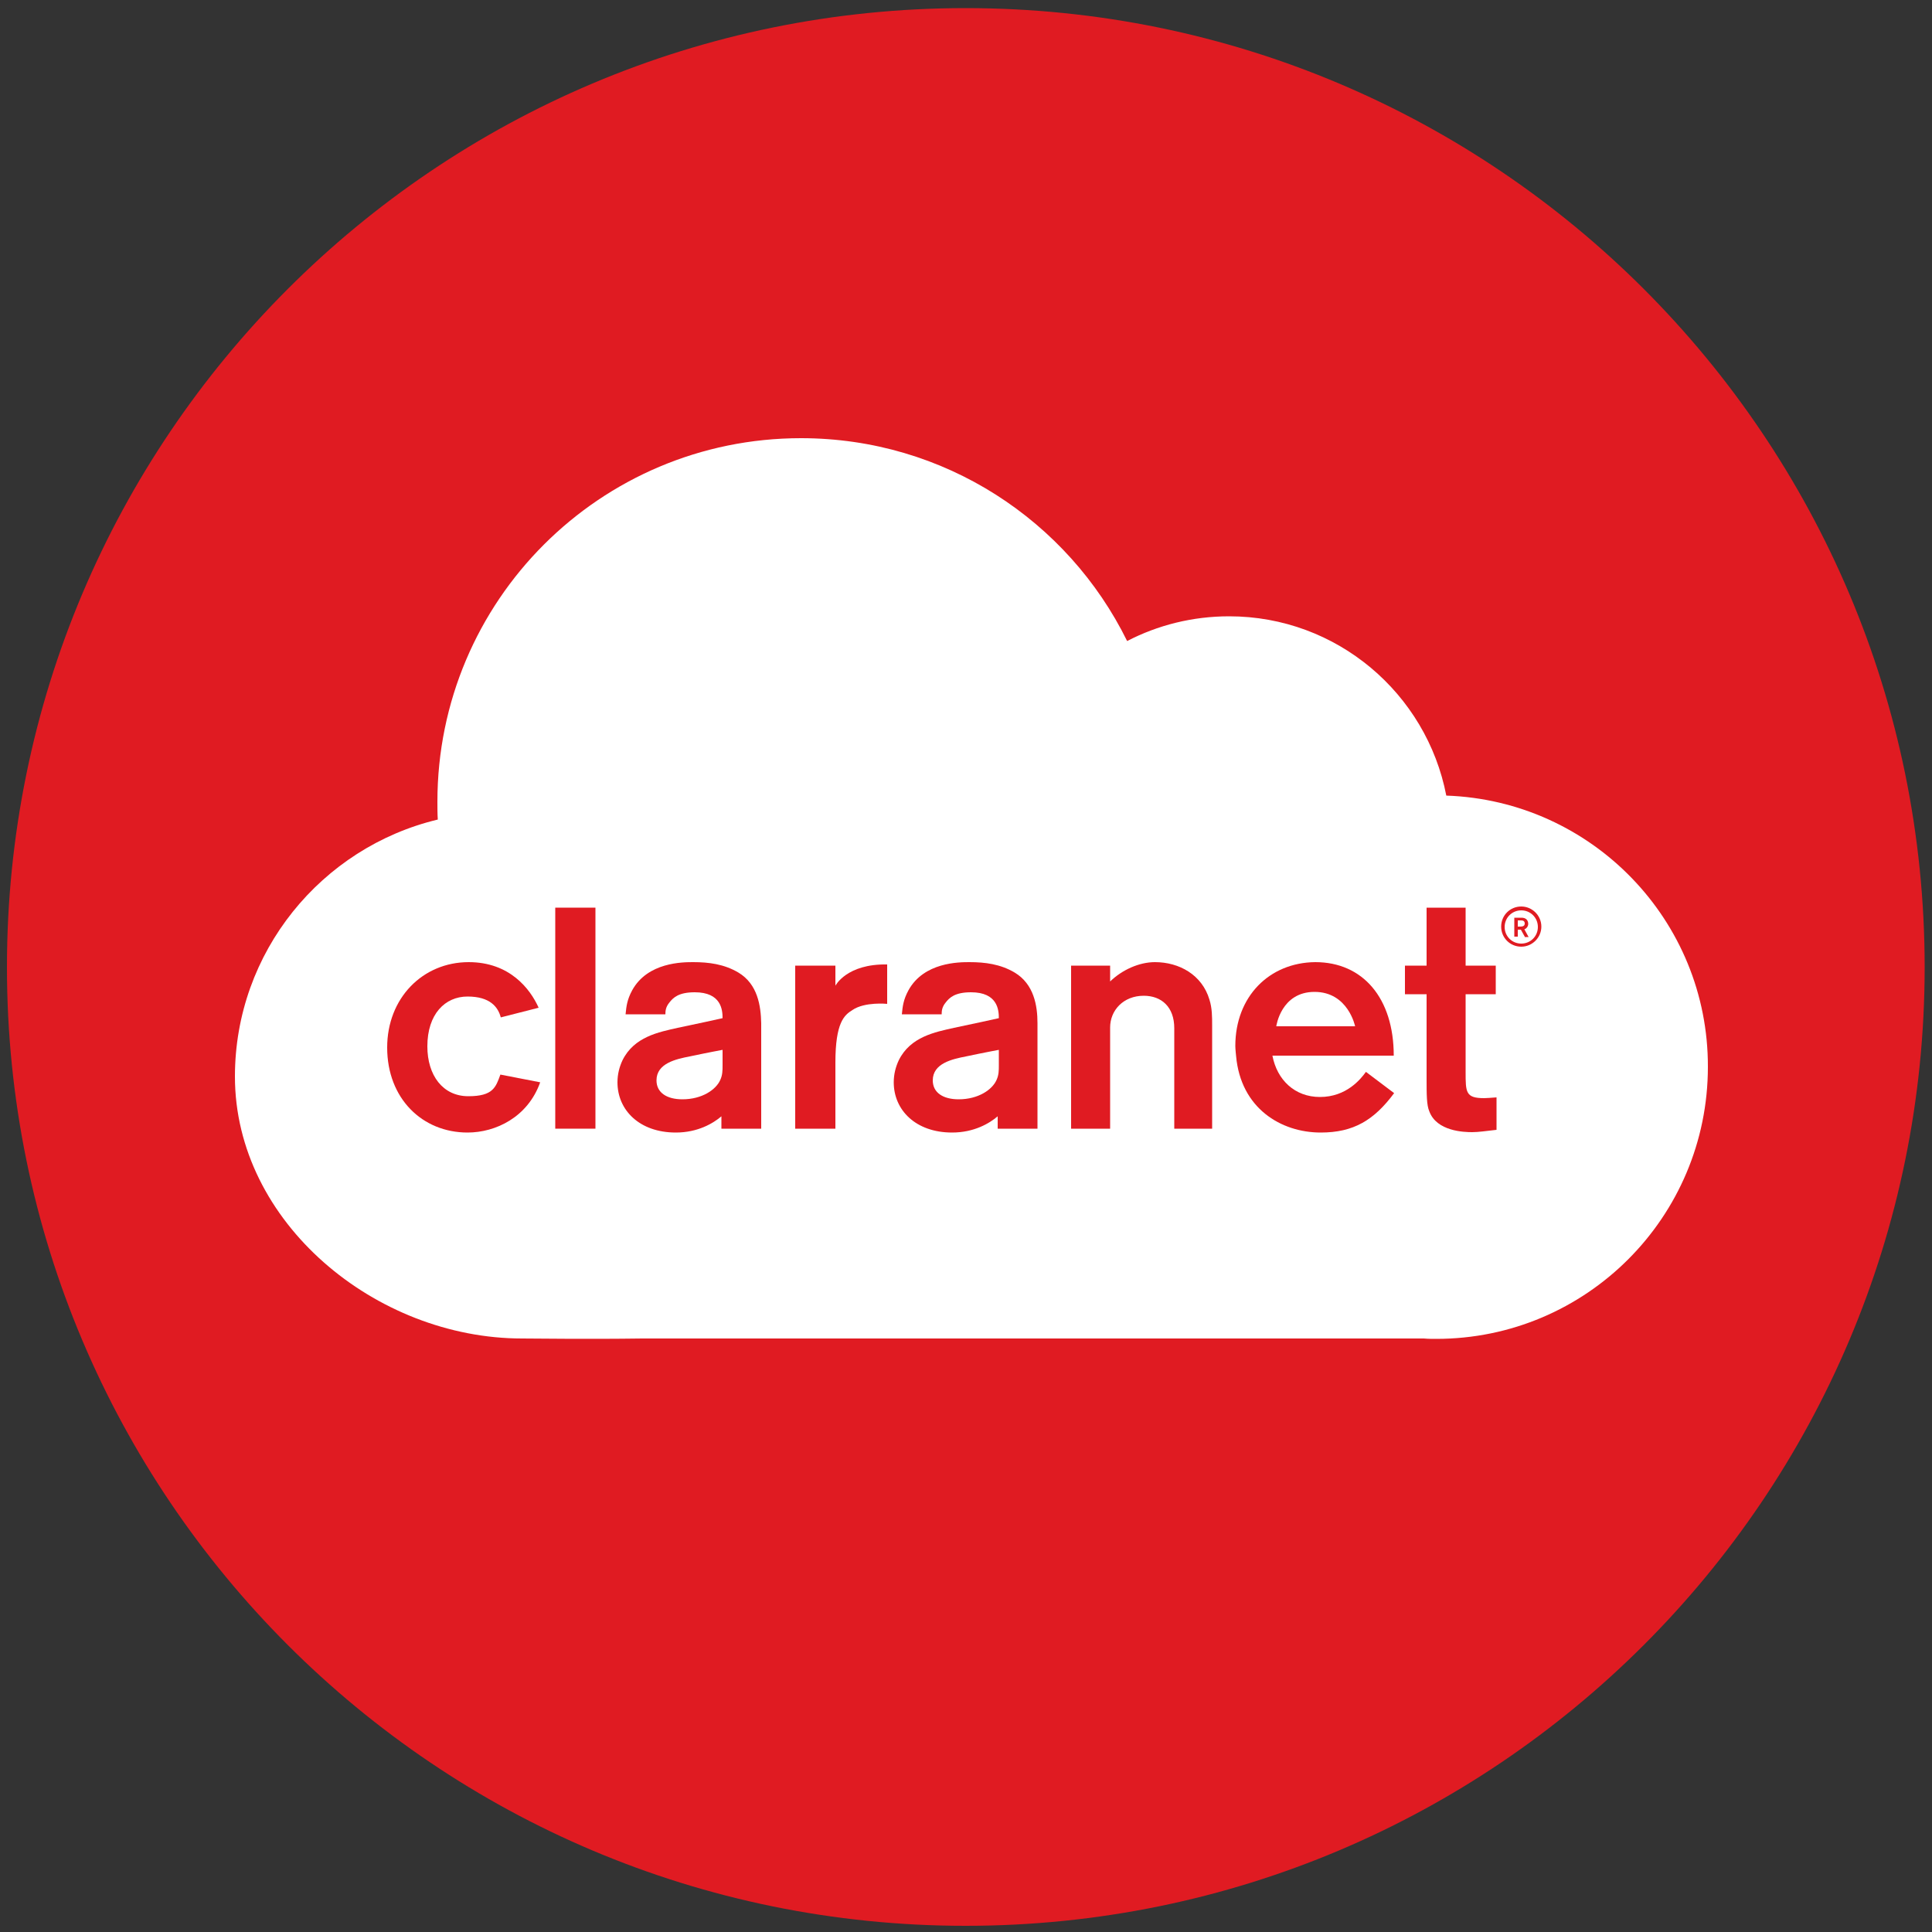
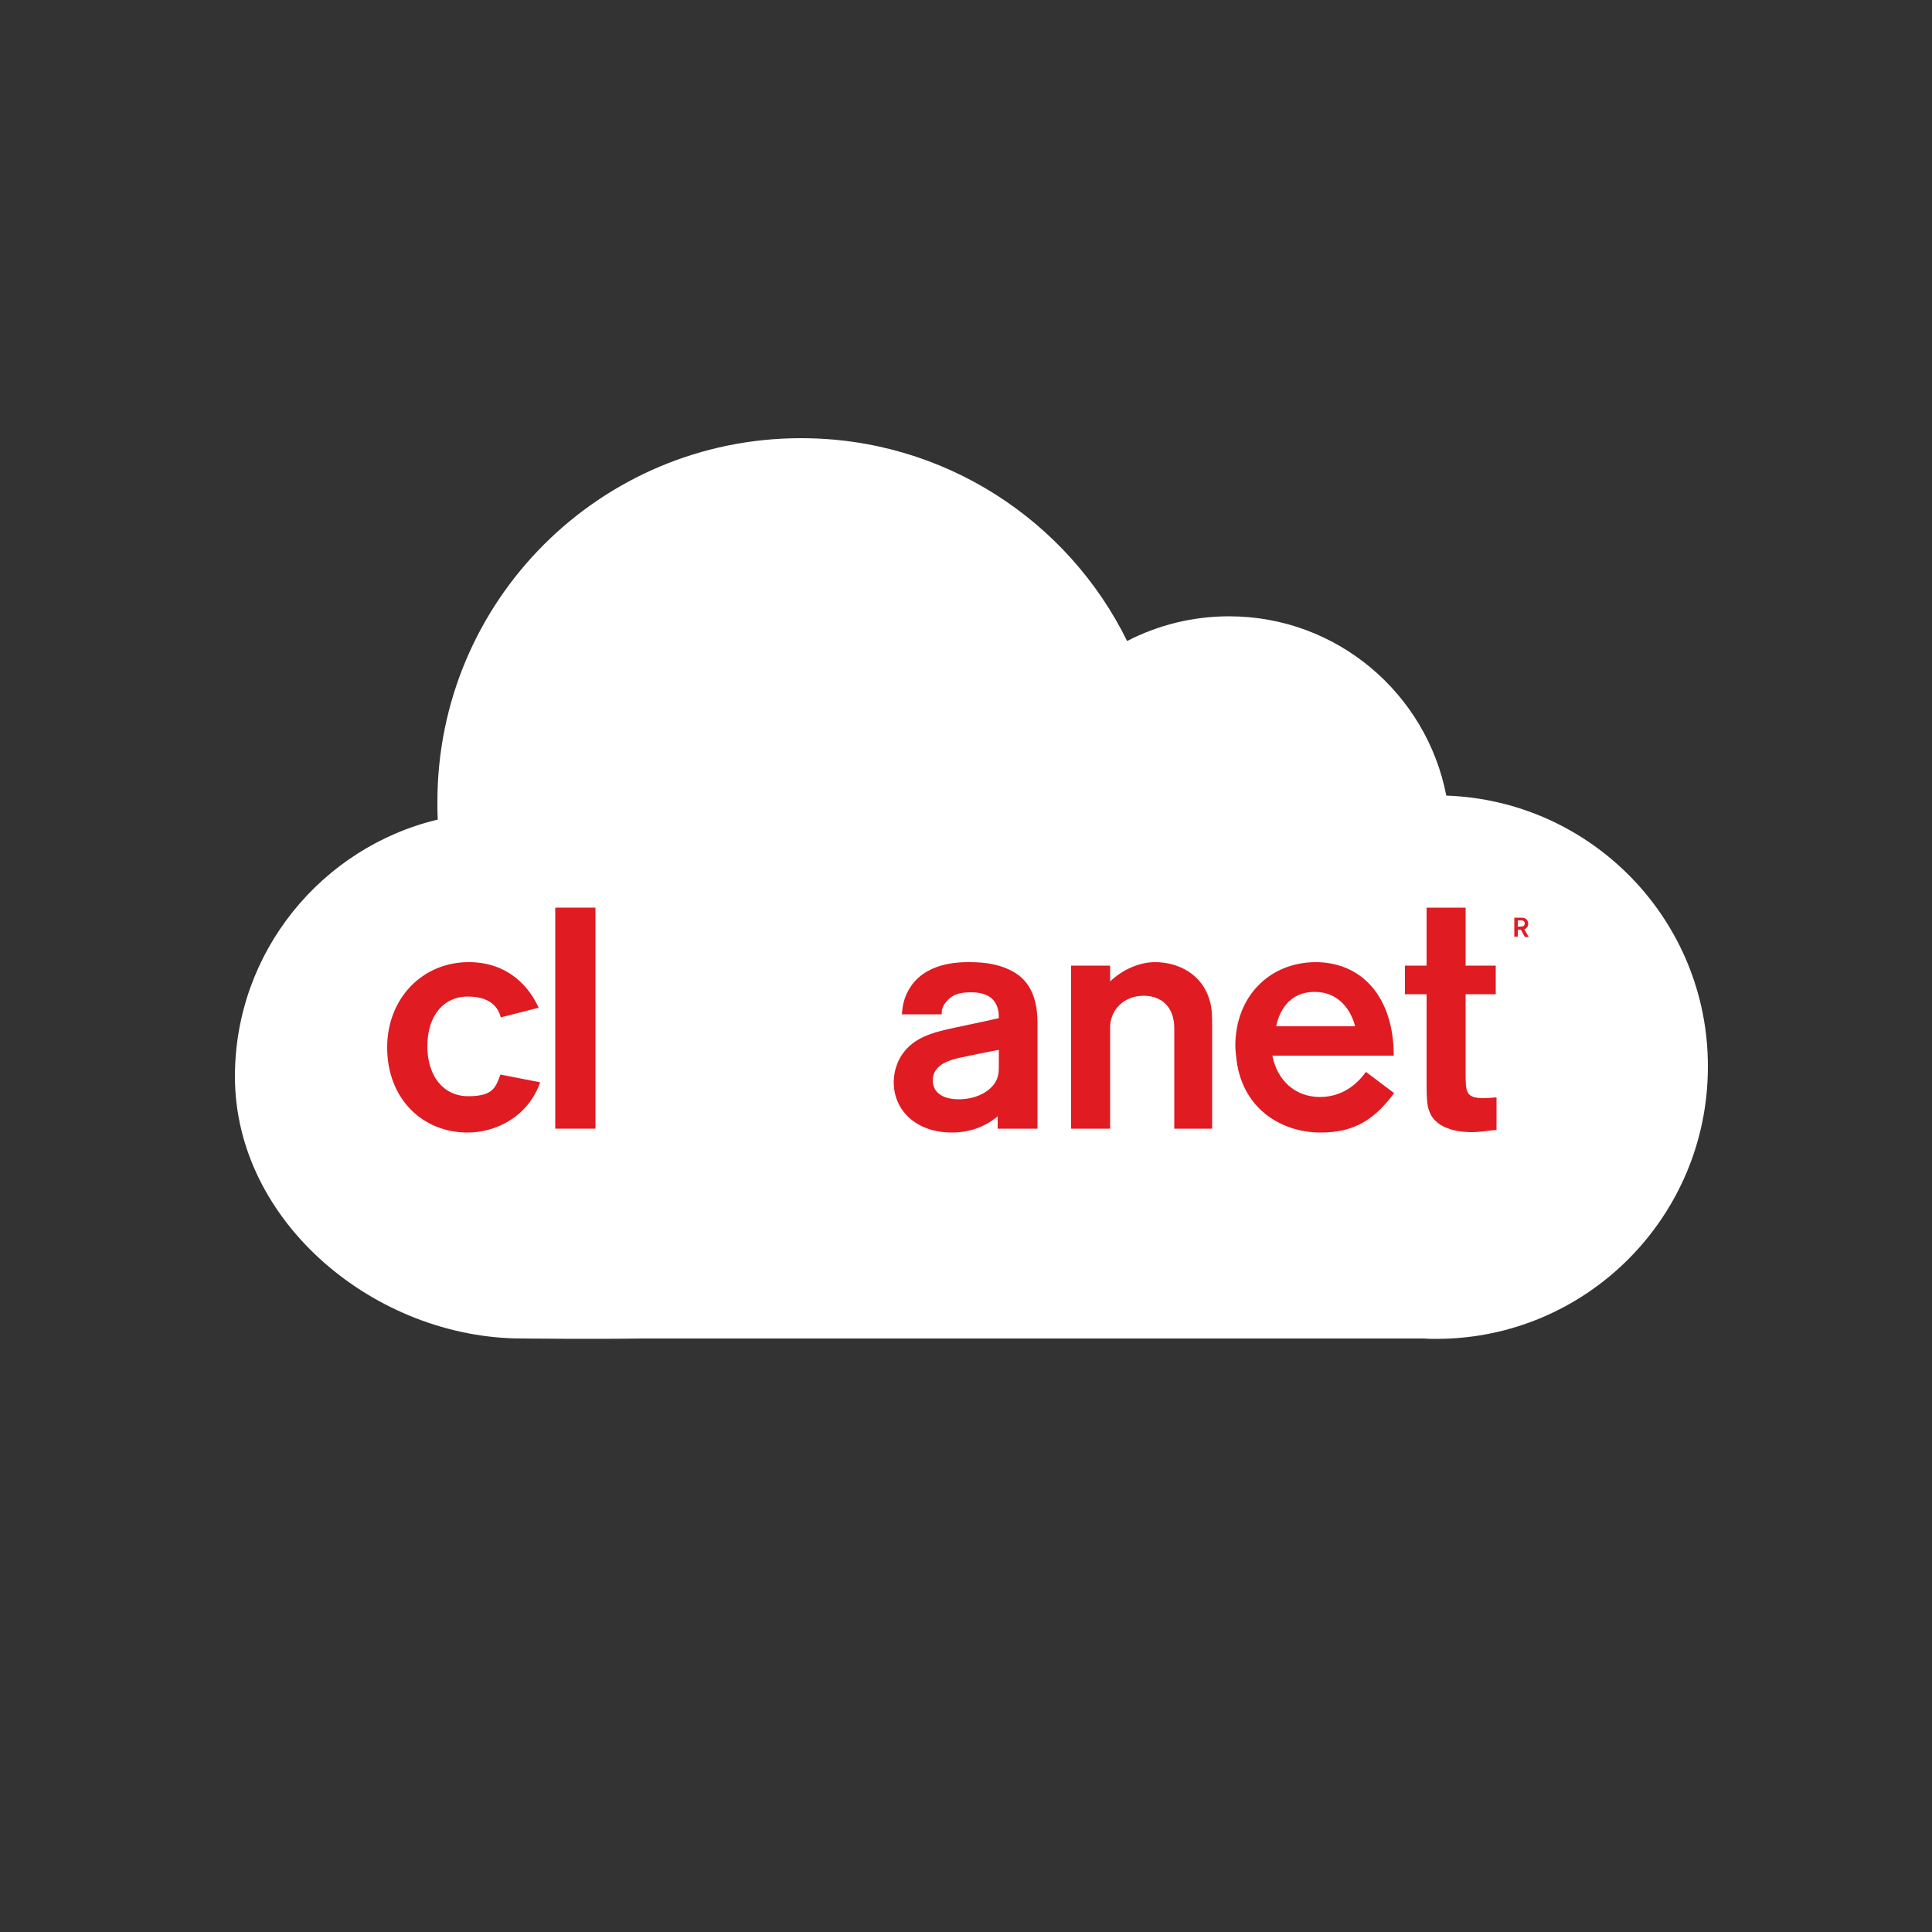
<svg xmlns="http://www.w3.org/2000/svg" enable-background="new 0 0 500 500" viewBox="0 0 500 500">
  <rect x="0" y="0" width="500" height="500" fill="#333333" stroke="none" />
-   <path d="m498.1 250.3c0 137-111.1 248.1-248.2 248.1-137 0-248.1-111.1-248.1-248.1 0-137.1 111.1-248.2 248.1-248.2 137.1 0 248.2 111.1 248.2 248.2z" fill="#e01b22" />
  <path d="m374.3 205.9c-5.1-26.4-28.3-46.4-56.2-46.4-9.5 0-18.5 2.3-26.4 6.4-15.3-31.1-47.3-52.5-84.4-52.5-52 0-94.1 42.1-94.1 94.1 0 1.5 0 3.1.1 4.6-30.1 7.2-52.5 34.3-52.5 66.5 0 37.8 36.5 67.8 74.3 67.8 3 0 16.7.2 31.1 0h202.3c1.1.1 2.2.1 3.2.1 38.8 0 70.3-31.5 70.3-70.4.1-37.9-30-68.9-67.7-70.2z" fill="#fff" />
  <g fill="#e01b22">
-     <path d="m393.7 245c-2.9 0-5.2-2.3-5.2-5.2s2.3-5.2 5.2-5.2c2.8 0 5.2 2.3 5.2 5.2s-2.4 5.2-5.2 5.2zm0-9.4c-2.4 0-4.3 1.9-4.3 4.3s1.9 4.3 4.3 4.3 4.3-1.9 4.3-4.3-1.9-4.3-4.3-4.3z" />
    <path d="m394.6 242.4-1-1.8h-.8v1.8h-.9v-4.9h1.8c.6 0 1.1.1 1.5.6.2.3.3.6.3 1 0 .6-.4 1.2-1 1.4l1.1 2h-1zm-.9-4.2c-.3 0-.6 0-.9 0v1.6h.6c.6 0 1.2-.1 1.2-.8 0-.6-.4-.8-.9-.8z" />
    <path d="m121.2 283.7c-6.6 0-10.6-5.4-10.6-12.9 0-8.4 4.6-12.9 10.4-12.9s7.9 2.7 8.6 5.4l9.8-2.5c-2.2-4.9-7.5-11.8-18.1-11.8-11.9 0-21.1 9.3-21.1 22.1 0 13.2 9.1 22 20.8 22 7.3 0 15.6-4 18.8-13l-10.3-2c-1.2 3.3-1.9 5.6-8.3 5.6z" />
    <path d="m143.7 234.9h10.4v57.2h-10.4z" />
-     <path d="m191.1 251.7c-3.7-2.2-7.7-2.7-11.7-2.7-2.7 0-11.8 0-15.8 7.3-1.3 2.4-1.5 4.1-1.7 6.2h10.3c0-.9.1-1.9 1-3 1-1.3 2.4-2.7 6.6-2.7 6.9 0 7.2 4.6 7.2 6.7-4.6 1-3.5.8-11.6 2.5-4.9 1.1-11.3 2.3-14.3 8.4-.8 1.7-1.3 3.6-1.3 5.7 0 7.2 5.7 13 15.1 13 5.7 0 9.7-2.4 11.8-4.2v3.2h10.3v-27.3c-.1-4.5-.9-10.1-5.9-13.1zm-4.1 24c0 1.3 0 2.5-.6 3.8-1.1 2.5-4.7 5-9.8 5-4 0-6.7-1.7-6.7-4.9 0-4.4 5-5.5 8.6-6.2 4.7-1 8.5-1.7 8.5-1.7z" />
    <path d="m262.6 251.7c-3.7-2.2-7.7-2.7-11.7-2.7-2.7 0-11.8 0-15.8 7.3-1.3 2.4-1.5 4.1-1.7 6.2h10.3c0-.9.1-1.9 1-3 1-1.3 2.4-2.7 6.6-2.7 6.9 0 7.2 4.6 7.2 6.7-4.6 1-3.5.8-11.6 2.5-4.9 1.1-11.3 2.3-14.3 8.4-.8 1.7-1.3 3.6-1.3 5.7 0 7.2 5.7 13 15.1 13 5.7 0 9.7-2.4 11.8-4.2v3.2h10.3v-27.3c0-4.5-.9-10.1-5.9-13.1zm-4.1 24c0 1.3 0 2.5-.6 3.8-1.1 2.5-4.7 5-9.8 5-4 0-6.7-1.7-6.7-4.9 0-4.4 5-5.5 8.6-6.2 4.7-1 8.5-1.7 8.5-1.7z" />
-     <path d="m216.2 255.1v-5.2h-10.4v42.2h10.4v-17.1c0-10.4 2.3-12.3 4.4-13.6 3.2-2.2 9-1.6 9-1.6v-10.2c-10.5-.2-13.4 5.5-13.4 5.5z" />
    <path d="m384.1 284.2c-4.8 0-4.8-1.5-4.8-6.8v-20.1h7.8v-7.4h-7.8v-15h-10.1v15h-5.6v7.4h5.6v21.7c0 4.2 0 7 .7 8.6 1.9 5.2 9 5.4 11.1 5.4 1.6 0 3.6-.3 6.3-.6v-8.4c-1.4.1-2.5.2-3.2.2z" />
    <path d="m298.9 249c-4.1 0-8.5 2-11.6 5v-4.1h-10.1v42.2h10.1v-21.2c0-.3 0-4.7 0-5 0-4.4 3.4-8.2 8.7-8.2 4.6 0 7.9 2.9 7.9 8.4v26h9.8v-26.7c0-2.3 0-4.5-.7-6.7-1.9-6.4-7.8-9.7-14.1-9.7z" />
    <path d="m340.4 249c-11.9.1-20.7 8.9-20.7 21.7 0 .8.2 2.6.2 2.6 1.2 13.5 11.6 19.8 21.9 19.8 8.5 0 13.8-3.2 19-10.2l-7.3-5.5c-1.3 1.8-5 6.5-11.9 6.5-6.5 0-11.1-4.4-12.3-10.7h31.4c0-14.9-8-24.2-20.3-24.2zm-10.1 16.6s1.2-8.9 9.9-8.9 10.5 8.9 10.5 8.9z" />
  </g>
</svg>